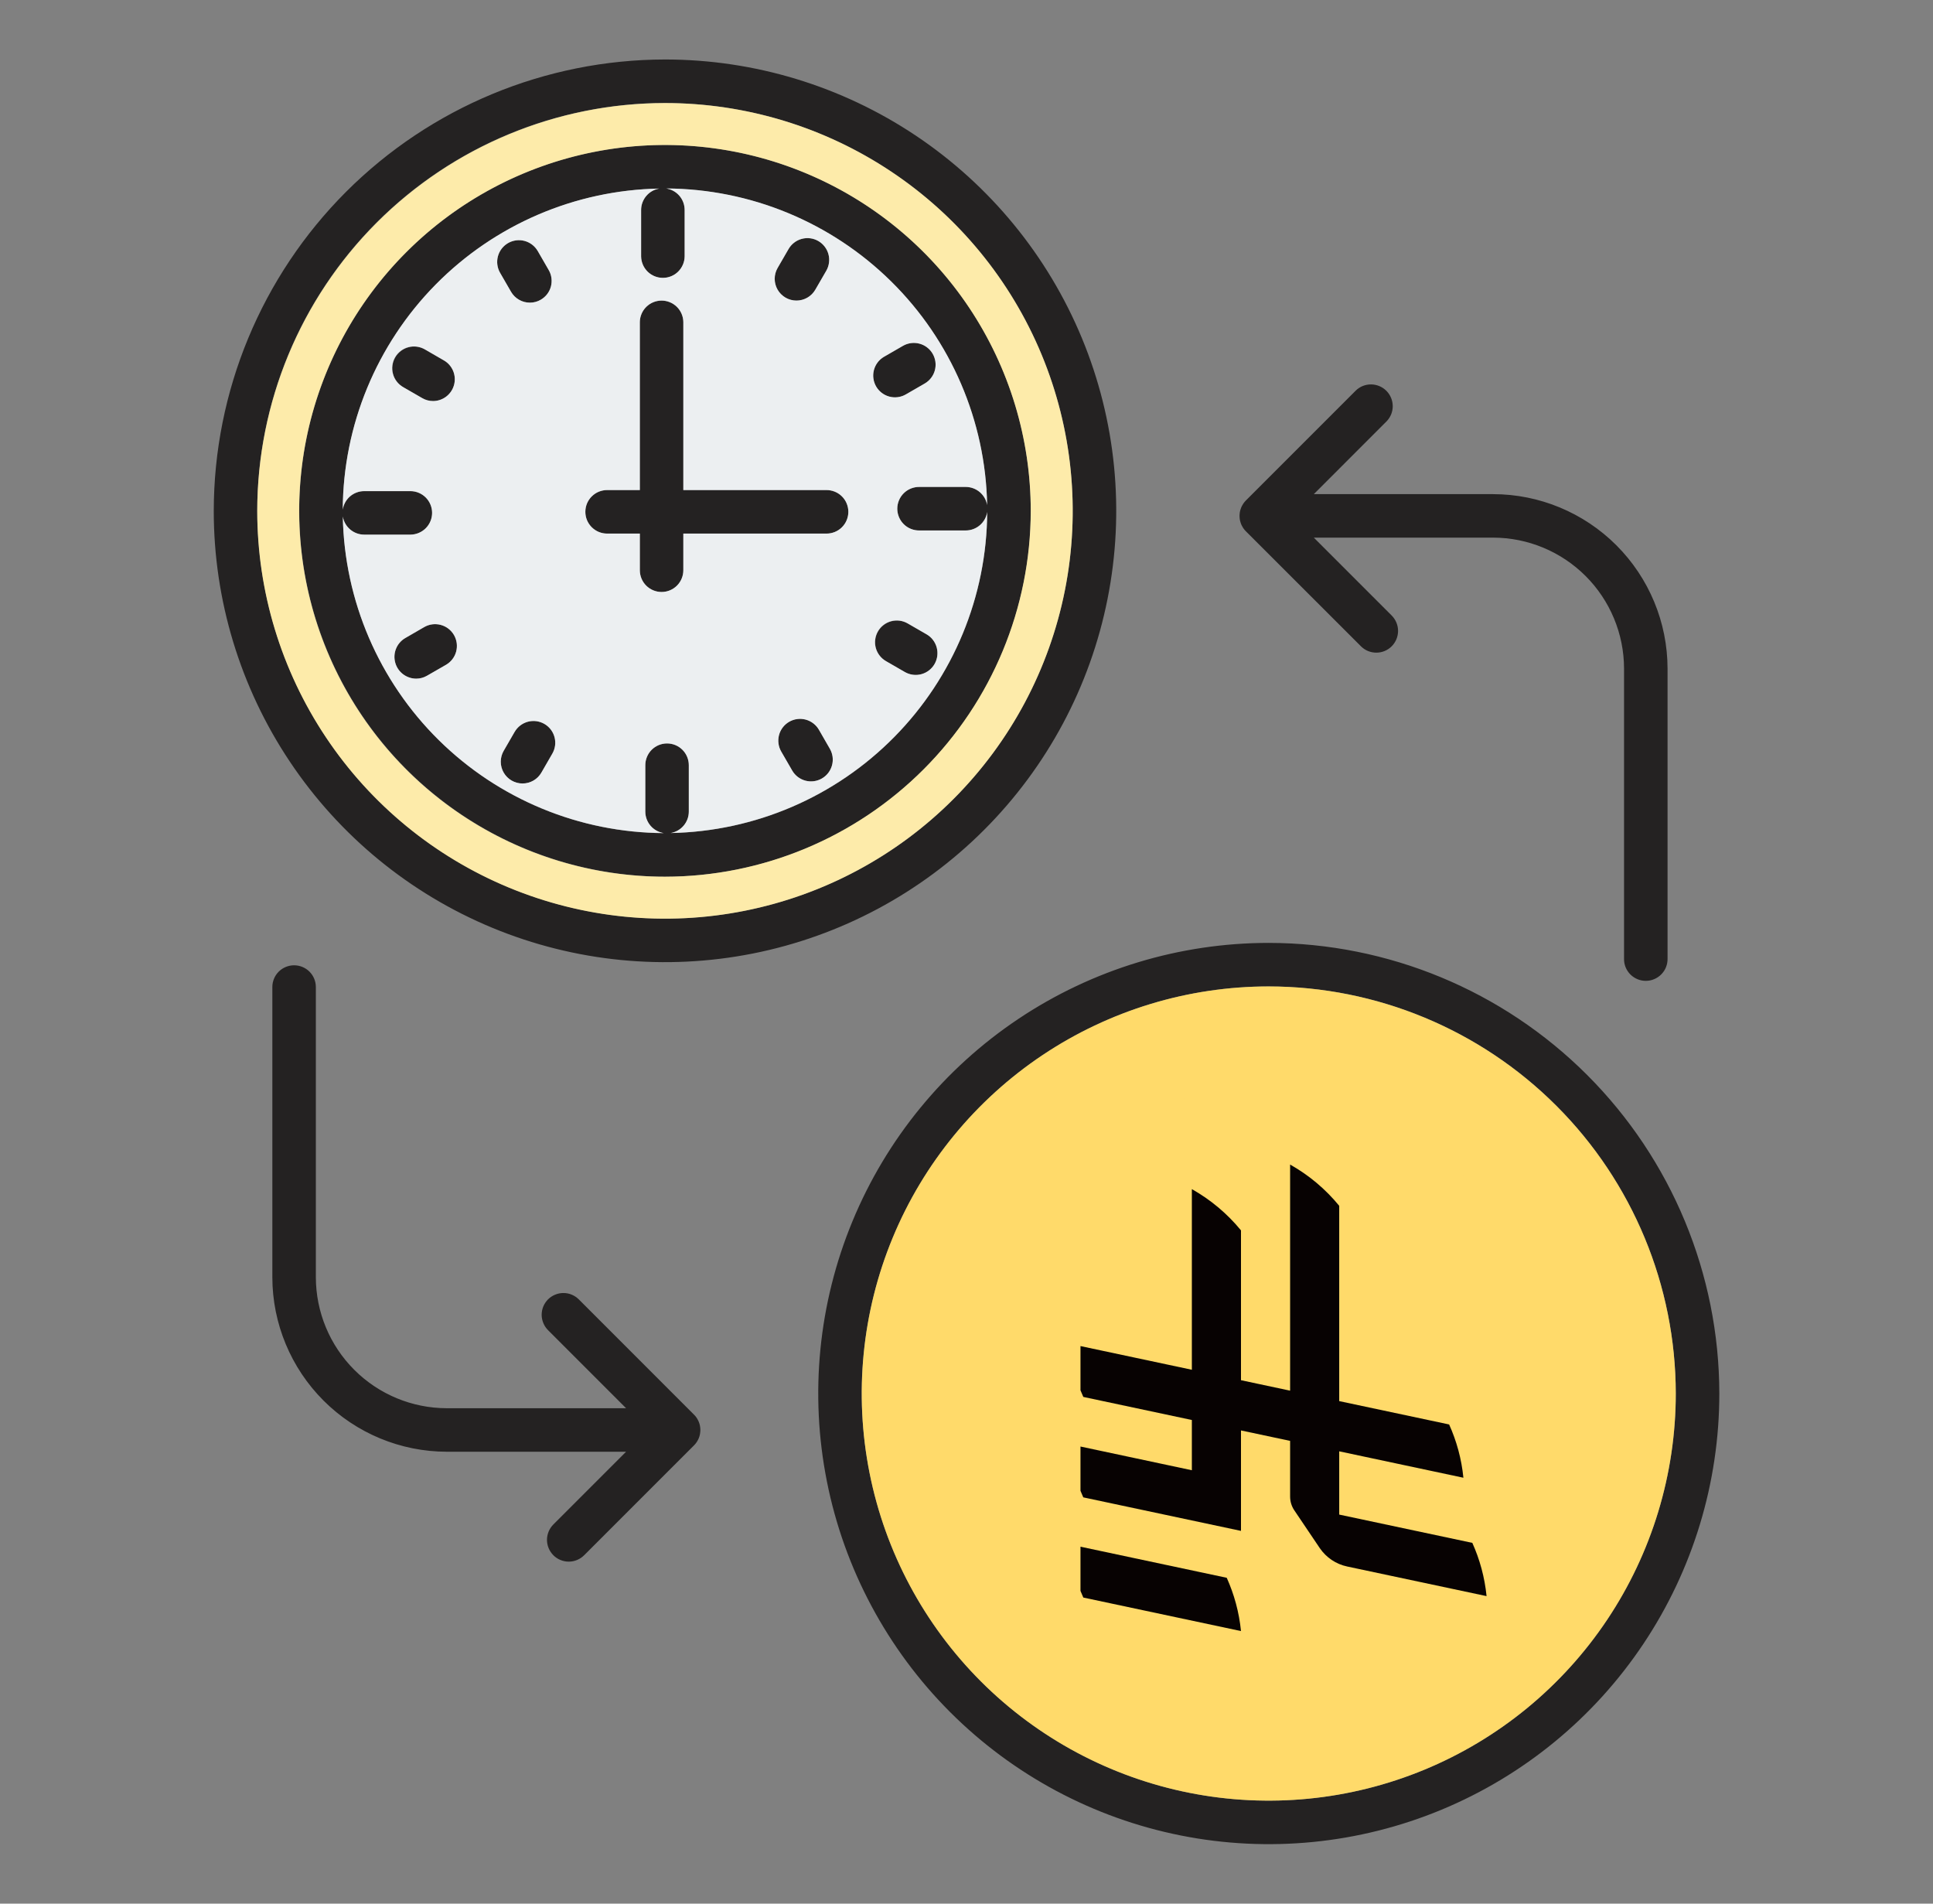
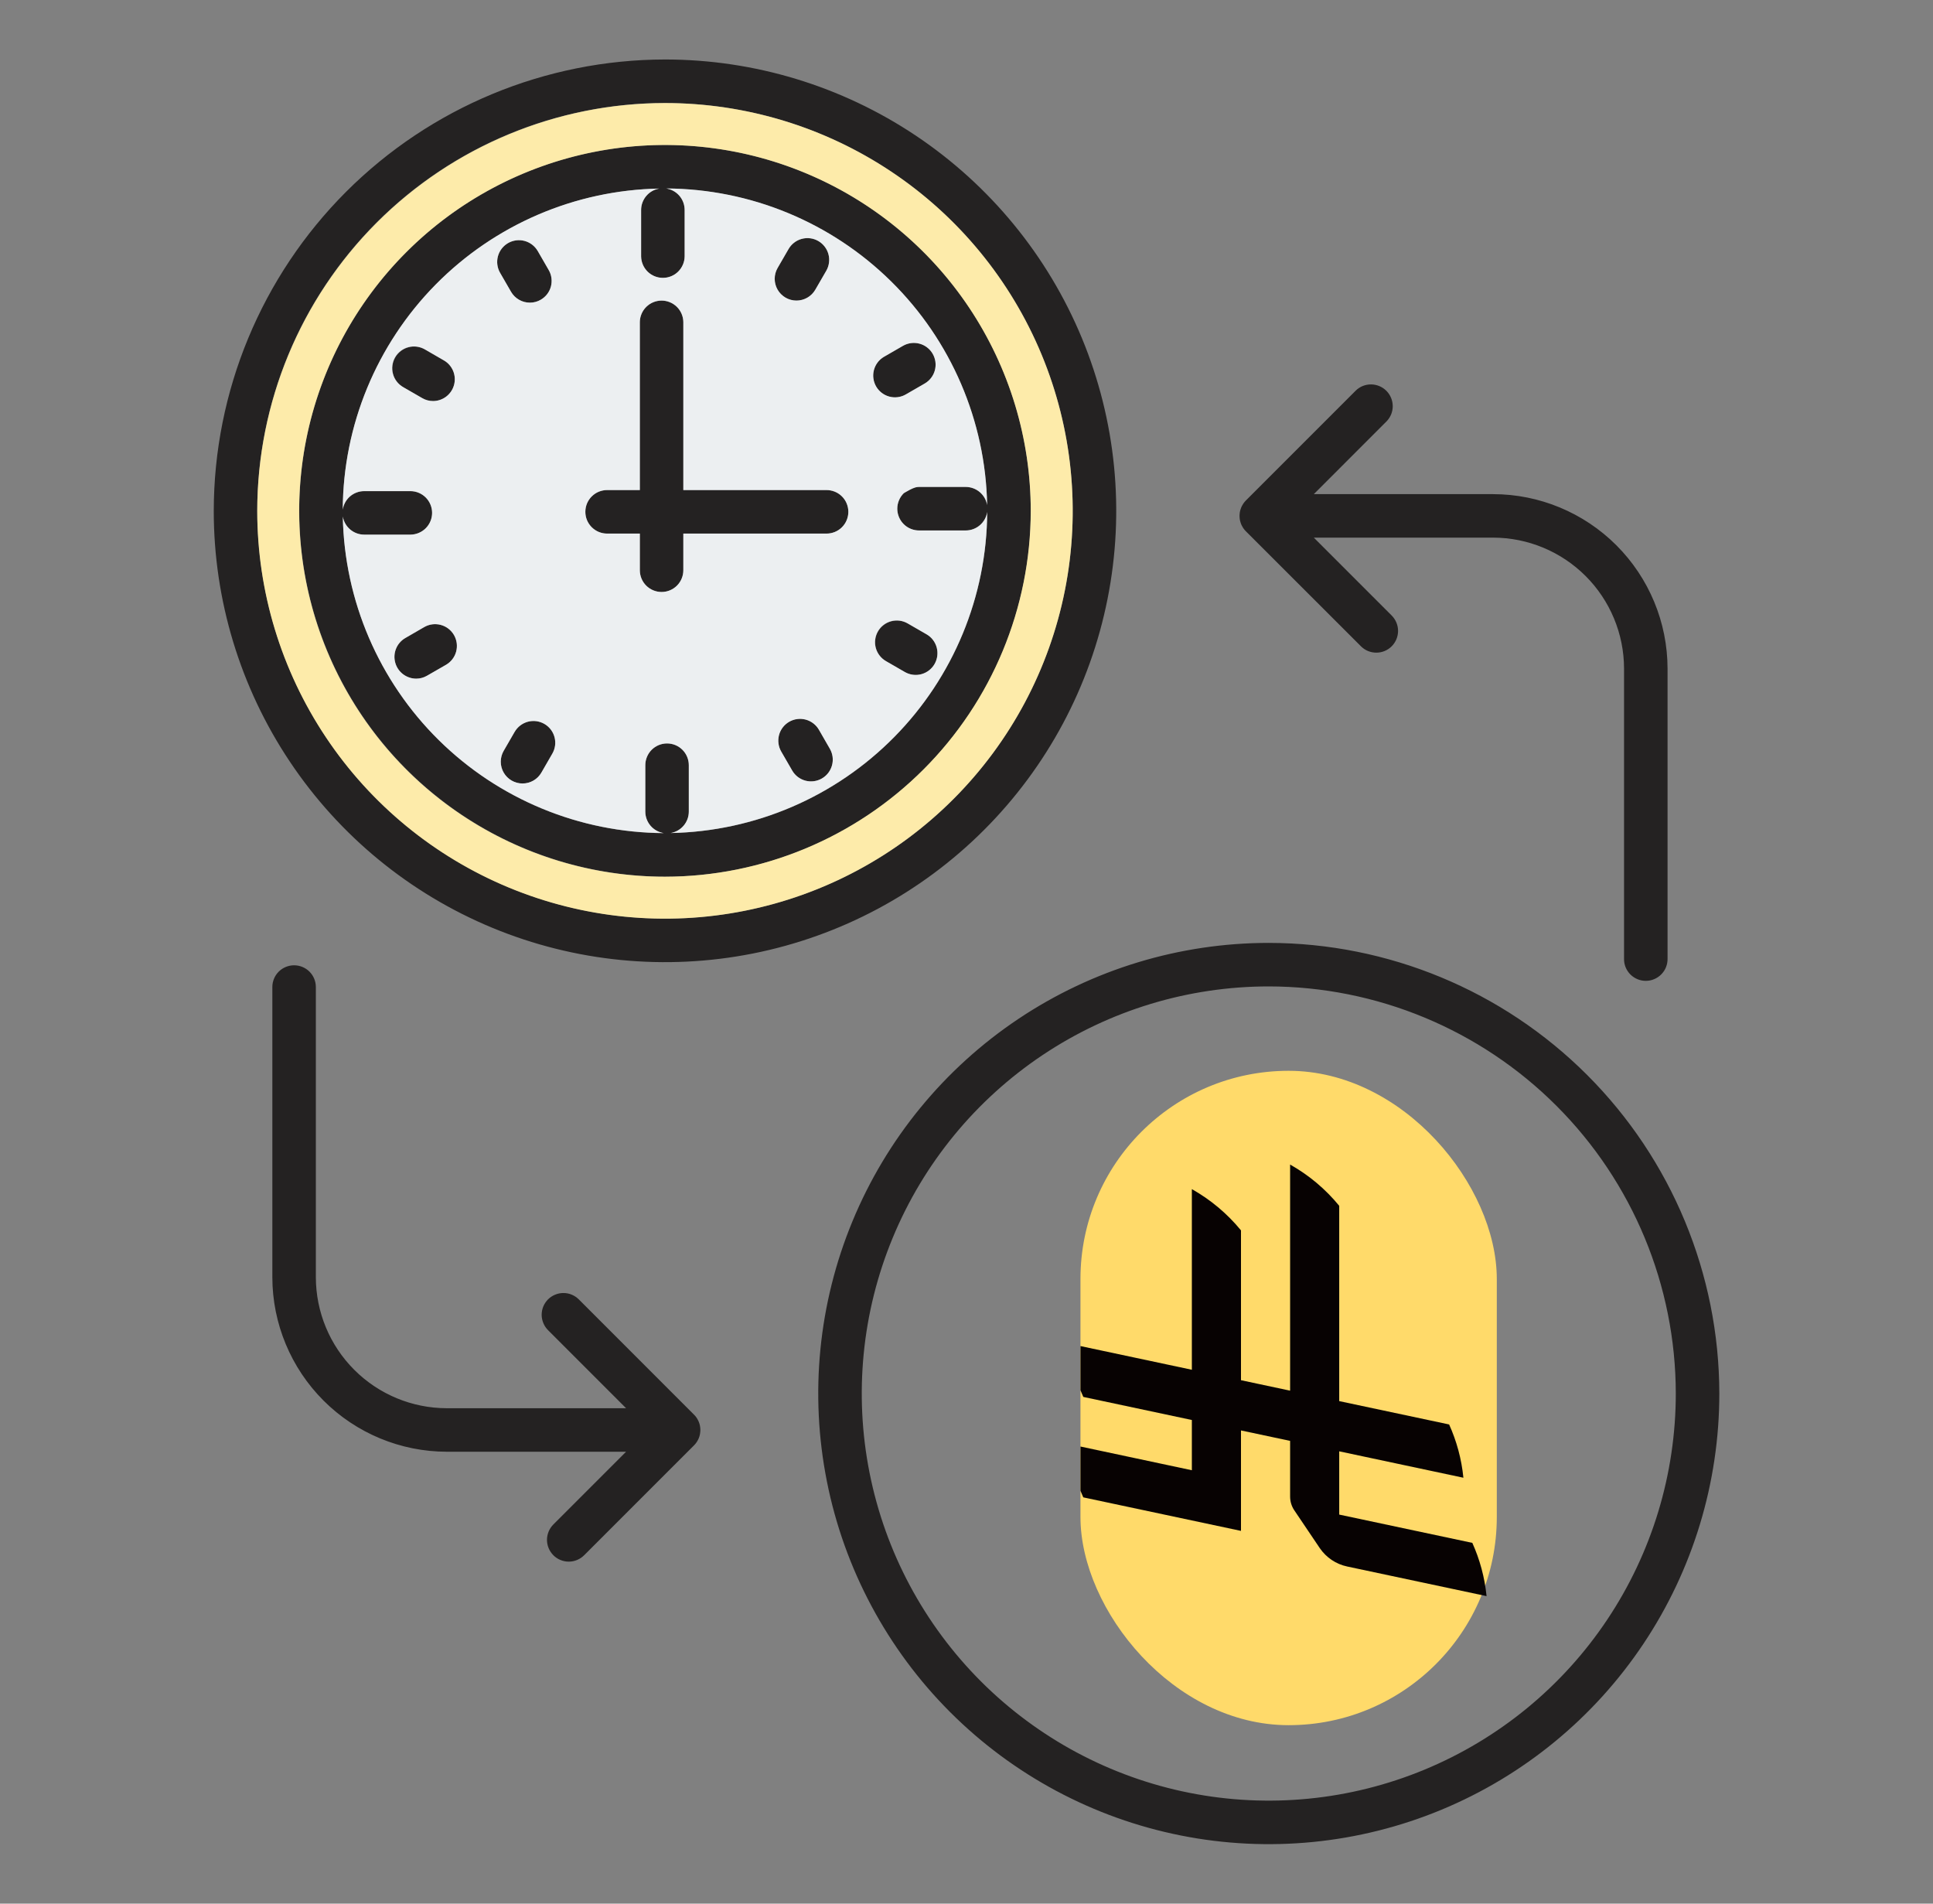
<svg xmlns="http://www.w3.org/2000/svg" width="65" height="64" viewBox="0 0 65 64" fill="none">
  <rect x="0" y="0" width="65" height="64" fill="#808080" stroke="none" />
  <path fill-rule="evenodd" clip-rule="evenodd" d="M43.169 46.126C42.547 46.053 41.934 45.917 41.34 45.721C40.156 45.238 39.485 44.419 39.499 43.474C39.514 42.495 40.257 41.565 41.348 41.16C43.517 40.356 45.623 41.357 46.47 43.594C46.504 43.684 46.556 43.766 46.621 43.836C46.687 43.906 46.766 43.962 46.854 44.002C46.941 44.041 47.036 44.063 47.132 44.066C47.228 44.069 47.324 44.053 47.413 44.019C47.503 43.985 47.586 43.934 47.656 43.868C47.726 43.802 47.782 43.723 47.821 43.635C47.861 43.548 47.883 43.453 47.886 43.357C47.889 43.261 47.873 43.166 47.839 43.076C47.054 41.006 45.402 39.707 43.489 39.463V37.687C43.486 37.494 43.408 37.31 43.271 37.175C43.134 37.04 42.949 36.964 42.757 36.964C42.564 36.964 42.38 37.04 42.243 37.175C42.106 37.31 42.027 37.494 42.025 37.687V39.483C41.62 39.543 41.223 39.645 40.839 39.788C39.16 40.411 38.06 41.849 38.036 43.453C38.013 45.015 39.045 46.371 40.8 47.082C40.809 47.085 40.816 47.088 40.824 47.09C41.514 47.325 42.227 47.486 42.952 47.572C44.141 47.751 45.081 47.892 45.933 48.916C46.489 49.583 46.639 50.349 46.355 51.072C45.998 51.983 45.045 52.623 43.806 52.785C41.705 53.059 39.347 52.3 38.815 49.989C38.767 49.805 38.649 49.648 38.486 49.549C38.323 49.451 38.129 49.42 37.944 49.462C37.758 49.505 37.597 49.618 37.494 49.778C37.39 49.937 37.353 50.131 37.39 50.317C37.947 52.74 39.933 53.944 42.025 54.23V56.014C42.024 56.111 42.042 56.207 42.078 56.297C42.114 56.387 42.168 56.468 42.236 56.537C42.304 56.606 42.385 56.661 42.475 56.698C42.564 56.736 42.66 56.755 42.757 56.755C42.854 56.755 42.95 56.736 43.039 56.698C43.129 56.661 43.21 56.606 43.278 56.537C43.346 56.468 43.4 56.387 43.436 56.297C43.472 56.207 43.49 56.111 43.489 56.014V54.284C43.66 54.273 43.828 54.257 43.996 54.237C45.772 54.005 47.164 53.022 47.718 51.606C48.198 50.381 47.958 49.06 47.058 47.979C45.85 46.527 44.486 46.323 43.169 46.126ZM56.351 46.85C56.351 49.557 55.548 52.203 54.044 54.454C52.541 56.705 50.403 58.459 47.902 59.495C45.401 60.531 42.649 60.802 39.994 60.274C37.339 59.746 34.901 58.442 32.986 56.528C31.072 54.614 29.769 52.175 29.241 49.52C28.713 46.865 28.984 44.113 30.02 41.612C31.055 39.111 32.81 36.974 35.06 35.47C37.311 33.966 39.957 33.163 42.664 33.163C46.293 33.167 49.772 34.611 52.338 37.177C54.904 39.742 56.347 43.221 56.351 46.85ZM57.815 46.85C57.815 49.846 56.926 52.776 55.261 55.267C53.597 57.758 51.231 59.7 48.462 60.847C45.694 61.993 42.648 62.294 39.709 61.709C36.77 61.124 34.071 59.681 31.952 57.563C29.833 55.444 28.39 52.744 27.806 49.806C27.221 46.867 27.521 43.821 28.668 41.052C29.814 38.284 31.756 35.918 34.248 34.253C36.739 32.589 39.668 31.7 42.665 31.7C46.681 31.705 50.532 33.302 53.372 36.142C56.212 38.983 57.81 42.833 57.815 46.85ZM20.425 17.94H21.516V19.172C21.516 19.268 21.535 19.363 21.571 19.452C21.608 19.541 21.662 19.621 21.73 19.689C21.798 19.757 21.878 19.811 21.967 19.848C22.056 19.885 22.151 19.904 22.247 19.904C22.343 19.904 22.439 19.885 22.527 19.848C22.616 19.811 22.697 19.757 22.765 19.689C22.832 19.621 22.886 19.541 22.923 19.452C22.96 19.363 22.979 19.268 22.979 19.172V17.94H27.786C27.883 17.942 27.979 17.924 28.069 17.887C28.159 17.851 28.241 17.797 28.31 17.729C28.379 17.661 28.433 17.58 28.471 17.491C28.508 17.401 28.527 17.305 28.527 17.209C28.527 17.112 28.508 17.016 28.471 16.926C28.433 16.837 28.379 16.756 28.31 16.688C28.241 16.62 28.159 16.566 28.069 16.53C27.979 16.494 27.883 16.476 27.786 16.477H22.979V10.829C22.977 10.637 22.898 10.453 22.761 10.318C22.624 10.183 22.44 10.107 22.247 10.107C22.055 10.107 21.87 10.183 21.733 10.318C21.596 10.453 21.518 10.637 21.515 10.829V16.477H20.425C20.328 16.476 20.232 16.494 20.142 16.53C20.052 16.566 19.97 16.62 19.901 16.688C19.832 16.756 19.778 16.837 19.74 16.926C19.703 17.016 19.684 17.112 19.684 17.209C19.684 17.305 19.703 17.401 19.74 17.491C19.778 17.58 19.832 17.661 19.901 17.729C19.97 17.797 20.052 17.851 20.142 17.887C20.232 17.924 20.328 17.942 20.425 17.94H20.425ZM17.185 9.811C17.249 9.922 17.342 10.015 17.453 10.079C17.564 10.143 17.691 10.177 17.819 10.177C17.947 10.177 18.073 10.143 18.184 10.078C18.267 10.03 18.34 9.966 18.399 9.89C18.457 9.814 18.5 9.727 18.525 9.634C18.55 9.542 18.556 9.445 18.544 9.349C18.531 9.254 18.5 9.162 18.452 9.079L18.084 8.442C18.036 8.359 17.972 8.286 17.896 8.227C17.819 8.169 17.732 8.126 17.64 8.101C17.547 8.076 17.45 8.07 17.355 8.082C17.259 8.095 17.168 8.126 17.084 8.174C17.001 8.222 16.928 8.286 16.87 8.362C16.811 8.438 16.768 8.525 16.744 8.618C16.719 8.711 16.712 8.808 16.725 8.903C16.737 8.998 16.769 9.09 16.817 9.173L17.185 9.811ZM13.559 13.017L14.197 13.385C14.307 13.45 14.433 13.484 14.562 13.484C14.723 13.484 14.879 13.431 15.007 13.333C15.135 13.235 15.227 13.098 15.269 12.942C15.31 12.786 15.3 12.621 15.238 12.472C15.177 12.323 15.068 12.199 14.928 12.118L14.291 11.75C14.208 11.702 14.116 11.671 14.021 11.658C13.926 11.646 13.829 11.652 13.736 11.677C13.643 11.702 13.556 11.745 13.48 11.803C13.404 11.861 13.34 11.934 13.292 12.018C13.244 12.101 13.213 12.193 13.2 12.288C13.187 12.383 13.194 12.48 13.219 12.573C13.243 12.666 13.286 12.753 13.345 12.829C13.403 12.905 13.476 12.969 13.559 13.017ZM14.267 21.083L13.629 21.451C13.49 21.532 13.381 21.657 13.32 21.805C13.258 21.954 13.247 22.119 13.289 22.275C13.331 22.43 13.423 22.568 13.551 22.666C13.679 22.764 13.835 22.817 13.996 22.817C14.124 22.817 14.25 22.783 14.361 22.718L14.998 22.351C15.082 22.303 15.155 22.239 15.213 22.163C15.272 22.087 15.315 22 15.34 21.907C15.365 21.814 15.371 21.717 15.359 21.622C15.346 21.527 15.315 21.435 15.267 21.351C15.219 21.268 15.155 21.195 15.079 21.137C15.002 21.078 14.915 21.035 14.822 21.01C14.73 20.985 14.633 20.979 14.537 20.991C14.442 21.004 14.35 21.035 14.267 21.083ZM18.306 24.339C18.223 24.291 18.131 24.26 18.035 24.247C17.94 24.235 17.843 24.241 17.75 24.266C17.657 24.291 17.57 24.334 17.494 24.392C17.418 24.451 17.354 24.524 17.306 24.607L16.938 25.244C16.841 25.412 16.814 25.612 16.865 25.799C16.915 25.987 17.038 26.147 17.206 26.244C17.374 26.341 17.574 26.367 17.762 26.317C17.949 26.267 18.109 26.144 18.206 25.976L18.574 25.338C18.671 25.17 18.697 24.971 18.647 24.783C18.597 24.596 18.474 24.436 18.306 24.339L18.306 24.339ZM27.539 24.537C27.491 24.452 27.427 24.378 27.351 24.319C27.275 24.259 27.188 24.215 27.094 24.19C27.001 24.164 26.903 24.158 26.807 24.17C26.711 24.182 26.619 24.214 26.535 24.262C26.451 24.31 26.378 24.375 26.319 24.452C26.26 24.529 26.217 24.616 26.193 24.71C26.168 24.803 26.162 24.901 26.176 24.997C26.189 25.093 26.221 25.185 26.27 25.268L26.639 25.906C26.736 26.074 26.896 26.196 27.083 26.247C27.27 26.297 27.47 26.27 27.638 26.173C27.806 26.076 27.929 25.917 27.979 25.729C28.029 25.542 28.003 25.342 27.906 25.174L27.539 24.537ZM29.526 21.229C29.478 21.312 29.447 21.404 29.434 21.5C29.422 21.595 29.428 21.692 29.453 21.785C29.478 21.878 29.521 21.965 29.58 22.041C29.638 22.117 29.711 22.181 29.794 22.229L30.432 22.598C30.6 22.692 30.799 22.717 30.985 22.666C31.171 22.615 31.33 22.493 31.426 22.326C31.522 22.158 31.549 21.96 31.499 21.773C31.45 21.587 31.329 21.427 31.163 21.329L30.526 20.962C30.443 20.914 30.351 20.883 30.256 20.87C30.16 20.858 30.064 20.864 29.971 20.889C29.878 20.913 29.791 20.956 29.715 21.015C29.638 21.073 29.574 21.146 29.526 21.229ZM30.091 13.362C30.219 13.362 30.345 13.329 30.455 13.265L31.093 12.896C31.177 12.848 31.25 12.785 31.309 12.708C31.368 12.632 31.411 12.545 31.436 12.452C31.461 12.359 31.468 12.262 31.455 12.166C31.443 12.071 31.411 11.979 31.363 11.895C31.315 11.812 31.251 11.739 31.174 11.68C31.098 11.622 31.011 11.579 30.917 11.554C30.824 11.53 30.727 11.523 30.632 11.536C30.536 11.549 30.444 11.581 30.361 11.629L29.724 11.998C29.584 12.078 29.475 12.203 29.414 12.351C29.352 12.5 29.342 12.665 29.384 12.821C29.425 12.976 29.517 13.114 29.645 13.211C29.773 13.309 29.93 13.362 30.091 13.362ZM26.417 10.008C26.249 9.911 26.127 9.751 26.076 9.564C26.026 9.376 26.053 9.177 26.149 9.008L26.518 8.372C26.566 8.289 26.63 8.216 26.706 8.157C26.782 8.099 26.869 8.056 26.962 8.031C27.055 8.006 27.152 8 27.247 8.012C27.342 8.025 27.434 8.056 27.517 8.104C27.601 8.152 27.674 8.216 27.732 8.293C27.791 8.369 27.833 8.456 27.858 8.549C27.883 8.641 27.89 8.738 27.877 8.833C27.864 8.929 27.833 9.021 27.785 9.104L27.417 9.74C27.32 9.908 27.16 10.031 26.972 10.081C26.785 10.132 26.585 10.105 26.417 10.008H26.417ZM11.527 17.134C11.54 14.301 12.661 11.587 14.649 9.57C16.638 7.553 19.336 6.394 22.168 6.341C21.998 6.37 21.843 6.458 21.732 6.59C21.621 6.722 21.559 6.889 21.559 7.061V8.621C21.562 8.814 21.64 8.997 21.777 9.133C21.914 9.268 22.099 9.344 22.291 9.344C22.484 9.344 22.669 9.268 22.805 9.133C22.942 8.997 23.021 8.814 23.023 8.621V7.061C23.023 6.886 22.961 6.717 22.847 6.584C22.733 6.452 22.575 6.364 22.402 6.338C25.235 6.352 27.949 7.473 29.966 9.462C31.983 11.45 33.142 14.149 33.195 16.98C33.166 16.81 33.078 16.656 32.946 16.545C32.814 16.433 32.647 16.372 32.474 16.372H30.914C30.817 16.371 30.721 16.389 30.631 16.425C30.541 16.461 30.46 16.515 30.391 16.583C30.322 16.651 30.267 16.732 30.23 16.822C30.192 16.911 30.173 17.007 30.173 17.104C30.173 17.201 30.192 17.297 30.23 17.386C30.267 17.475 30.322 17.556 30.391 17.625C30.46 17.693 30.541 17.746 30.631 17.782C30.721 17.819 30.817 17.837 30.914 17.835H32.474C32.649 17.835 32.818 17.773 32.95 17.659C33.083 17.545 33.17 17.387 33.197 17.215C33.183 20.047 32.062 22.761 30.073 24.778C28.085 26.795 25.386 27.954 22.554 28.007C22.724 27.978 22.879 27.89 22.99 27.758C23.102 27.626 23.163 27.459 23.163 27.287V25.727C23.163 25.533 23.086 25.347 22.949 25.209C22.811 25.072 22.625 24.995 22.431 24.995C22.237 24.995 22.051 25.072 21.914 25.209C21.777 25.347 21.7 25.533 21.7 25.727V27.287C21.7 27.462 21.763 27.631 21.877 27.764C21.991 27.896 22.149 27.983 22.322 28.01C19.489 27.996 16.775 26.875 14.758 24.886C12.741 22.897 11.582 20.199 11.528 17.367C11.557 17.537 11.645 17.692 11.777 17.803C11.909 17.915 12.076 17.976 12.249 17.976H13.808C14.001 17.973 14.184 17.895 14.32 17.758C14.455 17.621 14.531 17.436 14.531 17.244C14.531 17.052 14.455 16.867 14.32 16.73C14.184 16.593 14.001 16.515 13.808 16.512H12.248C12.074 16.512 11.905 16.575 11.772 16.689C11.64 16.803 11.553 16.96 11.527 17.133V17.134ZM10.062 17.174C10.062 14.741 10.783 12.363 12.135 10.34C13.486 8.317 15.407 6.741 17.655 5.81C19.902 4.879 22.375 4.635 24.761 5.11C27.147 5.585 29.339 6.756 31.059 8.476C32.779 10.196 33.951 12.388 34.425 14.774C34.9 17.16 34.656 19.633 33.725 21.881C32.794 24.128 31.218 26.049 29.195 27.401C27.172 28.752 24.794 29.474 22.362 29.474C19.101 29.47 15.974 28.173 13.668 25.867C11.362 23.561 10.065 20.435 10.062 17.174ZM8.651 17.174C8.651 14.462 9.455 11.811 10.961 9.557C12.468 7.302 14.609 5.545 17.114 4.507C19.62 3.469 22.376 3.198 25.036 3.727C27.695 4.256 30.138 5.562 32.056 7.479C33.973 9.396 35.279 11.839 35.808 14.499C36.337 17.158 36.066 19.915 35.028 22.42C33.99 24.925 32.233 27.067 29.979 28.573C27.724 30.08 25.073 30.884 22.362 30.884C18.727 30.88 15.242 29.434 12.671 26.864C10.101 24.293 8.655 20.808 8.651 17.173L8.651 17.174ZM7.188 17.174C7.187 20.175 8.077 23.108 9.745 25.604C11.412 28.099 13.782 30.044 16.554 31.192C19.327 32.341 22.378 32.641 25.321 32.056C28.265 31.471 30.968 30.026 33.09 27.903C35.213 25.781 36.658 23.078 37.243 20.134C37.829 17.191 37.529 14.14 36.38 11.367C35.232 8.595 33.287 6.225 30.792 4.557C28.297 2.89 25.363 2 22.362 2C18.339 2.005 14.482 3.605 11.637 6.449C8.793 9.294 7.192 13.15 7.188 17.173V17.174ZM41.805 16.937C41.802 16.941 41.8 16.946 41.797 16.95C41.788 16.965 41.776 16.983 41.768 17C41.766 17.002 41.765 17.005 41.763 17.007C41.755 17.026 41.745 17.044 41.736 17.064C41.736 17.066 41.735 17.067 41.735 17.069C41.726 17.09 41.719 17.11 41.713 17.132C41.712 17.133 41.712 17.135 41.711 17.137C41.704 17.159 41.7 17.179 41.695 17.201C41.694 17.206 41.694 17.211 41.692 17.217C41.69 17.235 41.686 17.254 41.685 17.272C41.682 17.296 41.681 17.321 41.681 17.345C41.681 17.369 41.682 17.394 41.685 17.418C41.686 17.436 41.69 17.453 41.692 17.471C41.694 17.477 41.694 17.483 41.695 17.489C41.7 17.51 41.704 17.53 41.711 17.55C41.712 17.553 41.712 17.556 41.713 17.558C41.719 17.579 41.726 17.599 41.734 17.618C41.735 17.62 41.736 17.623 41.736 17.625C41.745 17.644 41.753 17.662 41.763 17.68C41.764 17.684 41.766 17.687 41.768 17.69C41.776 17.707 41.786 17.723 41.797 17.739C41.8 17.742 41.802 17.747 41.804 17.752C41.816 17.767 41.826 17.783 41.839 17.798C41.841 17.802 41.843 17.805 41.847 17.81C41.862 17.829 41.879 17.846 41.896 17.863L45.764 21.728C45.831 21.796 45.912 21.85 46.001 21.887C46.09 21.923 46.185 21.942 46.281 21.942C46.377 21.942 46.472 21.923 46.56 21.887C46.649 21.85 46.73 21.796 46.798 21.728C46.866 21.66 46.919 21.579 46.956 21.491C46.993 21.402 47.012 21.307 47.012 21.211C47.012 21.115 46.993 21.02 46.956 20.931C46.919 20.842 46.865 20.762 46.798 20.694L44.179 18.075H50.207C51.374 18.076 52.493 18.541 53.319 19.366C54.144 20.191 54.609 21.31 54.611 22.477V32.235C54.609 32.332 54.627 32.428 54.663 32.518C54.7 32.608 54.753 32.689 54.821 32.758C54.889 32.827 54.971 32.882 55.06 32.919C55.149 32.957 55.245 32.976 55.342 32.976C55.439 32.976 55.535 32.957 55.624 32.919C55.714 32.882 55.795 32.827 55.863 32.758C55.931 32.689 55.985 32.608 56.021 32.518C56.057 32.428 56.075 32.332 56.074 32.235V22.478C56.072 20.923 55.453 19.432 54.353 18.332C53.253 17.233 51.762 16.614 50.207 16.613H44.179L46.624 14.167C46.759 14.03 46.834 13.844 46.833 13.652C46.831 13.459 46.754 13.274 46.618 13.138C46.482 13.002 46.297 12.925 46.105 12.924C45.912 12.922 45.726 12.997 45.589 13.132L41.896 16.825C41.879 16.842 41.862 16.86 41.847 16.879C41.844 16.883 41.841 16.887 41.839 16.891C41.826 16.906 41.815 16.92 41.805 16.936V16.937ZM23.434 48.473C23.433 48.476 23.43 48.478 23.429 48.48C23.402 48.522 23.371 48.56 23.336 48.594L19.642 52.288C19.574 52.355 19.494 52.409 19.405 52.446C19.316 52.483 19.221 52.502 19.125 52.502C19.029 52.502 18.934 52.483 18.845 52.446C18.756 52.409 18.675 52.355 18.608 52.287C18.54 52.219 18.486 52.138 18.449 52.049C18.412 51.961 18.393 51.865 18.393 51.769C18.393 51.673 18.413 51.578 18.449 51.489C18.486 51.401 18.54 51.32 18.608 51.252L21.053 48.807H15.025C13.47 48.805 11.979 48.187 10.879 47.087C9.779 45.987 9.16 44.496 9.158 42.941V33.184C9.158 32.99 9.235 32.804 9.372 32.667C9.51 32.53 9.696 32.453 9.89 32.453C10.084 32.453 10.27 32.53 10.407 32.667C10.544 32.804 10.621 32.99 10.621 33.184V42.941C10.623 44.109 11.087 45.228 11.913 46.053C12.738 46.879 13.858 47.343 15.025 47.344H21.053L18.435 44.726C18.366 44.658 18.311 44.577 18.273 44.488C18.235 44.399 18.215 44.303 18.214 44.207C18.214 44.11 18.232 44.014 18.269 43.924C18.306 43.835 18.36 43.754 18.428 43.685C18.497 43.617 18.578 43.562 18.668 43.526C18.757 43.489 18.853 43.47 18.95 43.471C19.047 43.471 19.143 43.491 19.232 43.529C19.321 43.567 19.401 43.622 19.469 43.691L23.336 47.559C23.371 47.593 23.402 47.63 23.429 47.671C23.43 47.674 23.432 47.677 23.434 47.679C23.458 47.717 23.479 47.757 23.496 47.798C23.497 47.801 23.498 47.805 23.5 47.808C23.516 47.849 23.529 47.891 23.537 47.934C23.537 47.937 23.538 47.939 23.538 47.942C23.546 47.986 23.551 48.031 23.551 48.076V48.077C23.55 48.122 23.546 48.167 23.538 48.211C23.538 48.214 23.537 48.216 23.537 48.218C23.529 48.262 23.516 48.304 23.5 48.345C23.499 48.348 23.497 48.352 23.496 48.355C23.479 48.396 23.458 48.436 23.434 48.473Z" fill="#242222" />
-   <path fill-rule="evenodd" clip-rule="evenodd" d="M11.527 17.366C11.581 20.197 12.74 22.896 14.757 24.884C16.774 26.873 19.489 27.994 22.321 28.008C22.148 27.982 21.99 27.895 21.876 27.762C21.762 27.629 21.699 27.46 21.699 27.285V25.725C21.699 25.629 21.718 25.534 21.755 25.445C21.791 25.357 21.845 25.276 21.913 25.208C21.981 25.14 22.062 25.086 22.151 25.049C22.239 25.013 22.334 24.994 22.43 24.994C22.527 24.994 22.622 25.013 22.71 25.049C22.799 25.086 22.88 25.14 22.948 25.208C23.016 25.276 23.07 25.357 23.106 25.445C23.143 25.534 23.162 25.629 23.162 25.725V27.285C23.162 27.458 23.101 27.625 22.989 27.757C22.878 27.889 22.724 27.977 22.553 28.006C25.385 27.952 28.084 26.793 30.072 24.776C32.061 22.76 33.182 20.045 33.196 17.213C33.17 17.386 33.082 17.544 32.95 17.657C32.817 17.771 32.648 17.834 32.473 17.834H30.914C30.817 17.835 30.721 17.817 30.631 17.781C30.541 17.745 30.459 17.691 30.39 17.623C30.321 17.555 30.266 17.474 30.229 17.384C30.192 17.295 30.172 17.199 30.172 17.102C30.172 17.005 30.192 16.909 30.229 16.82C30.266 16.73 30.321 16.649 30.39 16.581C30.459 16.513 30.541 16.46 30.631 16.423C30.721 16.387 30.817 16.369 30.914 16.37H32.474C32.646 16.37 32.813 16.432 32.945 16.543C33.077 16.654 33.165 16.809 33.194 16.979C33.141 14.147 31.982 11.448 29.965 9.46C27.948 7.471 25.234 6.35 22.401 6.336C22.574 6.362 22.732 6.45 22.846 6.582C22.96 6.715 23.022 6.884 23.022 7.059V8.619C23.02 8.812 22.941 8.995 22.804 9.131C22.668 9.266 22.483 9.341 22.29 9.341C22.098 9.341 21.913 9.266 21.776 9.131C21.639 8.995 21.561 8.812 21.558 8.619V7.059C21.558 6.887 21.62 6.72 21.731 6.588C21.842 6.456 21.997 6.368 22.167 6.339C19.335 6.392 16.637 7.551 14.648 9.568C12.66 11.585 11.539 14.299 11.525 17.131C11.552 16.959 11.639 16.801 11.771 16.687C11.904 16.573 12.073 16.511 12.247 16.511H13.807C14 16.513 14.183 16.591 14.319 16.728C14.454 16.865 14.53 17.05 14.53 17.242C14.53 17.435 14.454 17.619 14.319 17.756C14.183 17.893 14 17.971 13.807 17.974H12.248C12.075 17.974 11.908 17.913 11.776 17.802C11.644 17.69 11.556 17.536 11.527 17.366ZM21.515 17.939H20.424C20.327 17.94 20.231 17.922 20.141 17.886C20.051 17.85 19.97 17.796 19.901 17.728C19.832 17.66 19.777 17.579 19.739 17.489C19.702 17.4 19.683 17.304 19.683 17.207C19.683 17.11 19.702 17.014 19.739 16.925C19.777 16.835 19.832 16.754 19.901 16.686C19.97 16.618 20.051 16.564 20.141 16.528C20.231 16.492 20.327 16.474 20.424 16.475H21.515V10.828C21.517 10.635 21.595 10.452 21.732 10.316C21.869 10.181 22.054 10.105 22.246 10.105C22.439 10.105 22.623 10.181 22.761 10.316C22.897 10.452 22.976 10.635 22.978 10.828V16.475H27.785C27.882 16.474 27.978 16.492 28.068 16.528C28.158 16.564 28.24 16.618 28.309 16.686C28.378 16.754 28.433 16.835 28.47 16.925C28.507 17.014 28.527 17.11 28.527 17.207C28.527 17.304 28.507 17.4 28.47 17.489C28.433 17.579 28.378 17.66 28.309 17.728C28.24 17.796 28.158 17.85 28.068 17.886C27.978 17.922 27.882 17.94 27.785 17.939H22.978V19.17C22.978 19.364 22.901 19.551 22.764 19.688C22.627 19.825 22.441 19.902 22.247 19.902C22.053 19.902 21.867 19.825 21.729 19.688C21.592 19.551 21.515 19.364 21.515 19.17V17.939H21.515ZM17.819 10.175C17.69 10.175 17.564 10.142 17.453 10.077C17.341 10.013 17.249 9.921 17.184 9.809L16.816 9.172C16.719 9.004 16.693 8.804 16.743 8.617C16.793 8.429 16.916 8.27 17.084 8.172C17.252 8.075 17.452 8.049 17.639 8.099C17.826 8.15 17.986 8.272 18.083 8.44L18.451 9.078C18.5 9.161 18.531 9.253 18.543 9.348C18.556 9.443 18.549 9.54 18.525 9.633C18.5 9.726 18.457 9.813 18.398 9.889C18.34 9.965 18.266 10.029 18.183 10.077C18.073 10.142 17.947 10.175 17.819 10.175ZM14.197 13.384L13.559 13.016C13.475 12.968 13.401 12.904 13.341 12.828C13.282 12.752 13.238 12.665 13.213 12.571C13.187 12.478 13.18 12.38 13.193 12.285C13.205 12.189 13.236 12.096 13.285 12.012C13.333 11.929 13.398 11.855 13.475 11.797C13.551 11.738 13.639 11.695 13.733 11.671C13.826 11.646 13.924 11.64 14.019 11.654C14.115 11.667 14.207 11.699 14.291 11.748L14.928 12.117C15.068 12.197 15.176 12.322 15.238 12.471C15.299 12.62 15.31 12.785 15.268 12.94C15.226 13.096 15.134 13.233 15.007 13.331C14.879 13.429 14.722 13.483 14.561 13.483C14.433 13.483 14.307 13.449 14.197 13.384ZM14.266 21.081C14.434 20.984 14.634 20.958 14.822 21.009C15.009 21.059 15.169 21.182 15.266 21.35C15.363 21.518 15.389 21.718 15.339 21.905C15.289 22.093 15.166 22.253 14.998 22.35L14.36 22.717C14.25 22.782 14.124 22.816 13.996 22.816C13.835 22.816 13.678 22.762 13.55 22.664C13.422 22.566 13.33 22.429 13.289 22.273C13.247 22.118 13.257 21.953 13.319 21.804C13.38 21.655 13.489 21.53 13.629 21.45L14.266 21.081ZM17.305 24.606C17.402 24.438 17.562 24.315 17.749 24.264C17.937 24.214 18.136 24.24 18.305 24.337C18.473 24.434 18.596 24.593 18.646 24.781C18.697 24.968 18.67 25.168 18.573 25.336L18.205 25.974C18.141 26.085 18.049 26.178 17.937 26.242C17.826 26.306 17.699 26.34 17.571 26.34C17.442 26.34 17.316 26.306 17.205 26.242C17.093 26.178 17.001 26.085 16.937 25.974C16.872 25.863 16.839 25.736 16.839 25.608C16.839 25.48 16.873 25.353 16.937 25.242L17.305 24.605V24.606ZM26.538 24.267C26.706 24.17 26.906 24.144 27.093 24.194C27.281 24.245 27.441 24.367 27.538 24.535L27.905 25.173C27.953 25.256 27.984 25.348 27.997 25.443C28.009 25.538 28.003 25.635 27.978 25.728C27.953 25.82 27.91 25.907 27.852 25.984C27.793 26.06 27.721 26.124 27.637 26.172C27.554 26.22 27.462 26.251 27.367 26.264C27.272 26.276 27.175 26.27 27.082 26.245C26.989 26.22 26.902 26.177 26.826 26.119C26.75 26.06 26.686 25.988 26.638 25.904L26.27 25.267C26.173 25.099 26.147 24.899 26.197 24.711C26.247 24.524 26.37 24.364 26.538 24.267L26.538 24.267ZM29.794 22.228C29.71 22.18 29.636 22.116 29.577 22.04C29.518 21.964 29.474 21.877 29.448 21.783C29.423 21.69 29.416 21.593 29.429 21.497C29.441 21.401 29.473 21.309 29.521 21.225C29.569 21.141 29.634 21.068 29.71 21.009C29.787 20.951 29.875 20.908 29.968 20.883C30.062 20.859 30.159 20.853 30.255 20.866C30.351 20.88 30.443 20.912 30.526 20.961L31.162 21.328C31.329 21.425 31.45 21.585 31.499 21.772C31.549 21.958 31.522 22.157 31.426 22.324C31.33 22.491 31.171 22.614 30.985 22.665C30.799 22.716 30.6 22.691 30.432 22.596L29.794 22.228H29.794ZM30.455 13.263C30.287 13.358 30.089 13.382 29.903 13.332C29.717 13.281 29.558 13.159 29.462 12.992C29.366 12.825 29.339 12.627 29.388 12.44C29.437 12.254 29.557 12.094 29.723 11.996L30.361 11.628C30.444 11.579 30.536 11.548 30.632 11.535C30.727 11.522 30.824 11.528 30.917 11.553C31.01 11.577 31.098 11.62 31.174 11.679C31.251 11.737 31.315 11.81 31.363 11.894C31.411 11.977 31.442 12.069 31.455 12.165C31.467 12.26 31.461 12.357 31.436 12.45C31.411 12.543 31.367 12.631 31.308 12.707C31.25 12.783 31.176 12.847 31.093 12.895L30.455 13.263H30.455ZM26.782 10.105C26.653 10.105 26.527 10.071 26.416 10.007C26.305 9.942 26.212 9.85 26.148 9.739C26.084 9.627 26.05 9.501 26.05 9.373C26.05 9.244 26.084 9.118 26.149 9.007L26.517 8.37C26.565 8.287 26.629 8.214 26.706 8.156C26.782 8.097 26.869 8.054 26.962 8.03C27.054 8.005 27.151 7.998 27.246 8.011C27.342 8.023 27.434 8.055 27.517 8.103C27.6 8.151 27.673 8.215 27.731 8.291C27.79 8.367 27.833 8.454 27.858 8.547C27.883 8.64 27.889 8.737 27.876 8.832C27.864 8.927 27.833 9.019 27.785 9.102L27.416 9.739C27.352 9.85 27.259 9.943 27.148 10.007C27.037 10.071 26.91 10.105 26.782 10.105Z" fill="#ECEFF1" />
+   <path fill-rule="evenodd" clip-rule="evenodd" d="M11.527 17.366C11.581 20.197 12.74 22.896 14.757 24.884C16.774 26.873 19.489 27.994 22.321 28.008C22.148 27.982 21.99 27.895 21.876 27.762C21.762 27.629 21.699 27.46 21.699 27.285V25.725C21.699 25.629 21.718 25.534 21.755 25.445C21.791 25.357 21.845 25.276 21.913 25.208C21.981 25.14 22.062 25.086 22.151 25.049C22.239 25.013 22.334 24.994 22.43 24.994C22.527 24.994 22.622 25.013 22.71 25.049C22.799 25.086 22.88 25.14 22.948 25.208C23.016 25.276 23.07 25.357 23.106 25.445C23.143 25.534 23.162 25.629 23.162 25.725V27.285C23.162 27.458 23.101 27.625 22.989 27.757C22.878 27.889 22.724 27.977 22.553 28.006C25.385 27.952 28.084 26.793 30.072 24.776C32.061 22.76 33.182 20.045 33.196 17.213C33.17 17.386 33.082 17.544 32.95 17.657C32.817 17.771 32.648 17.834 32.473 17.834H30.914C30.817 17.835 30.721 17.817 30.631 17.781C30.541 17.745 30.459 17.691 30.39 17.623C30.321 17.555 30.266 17.474 30.229 17.384C30.192 17.295 30.172 17.199 30.172 17.102C30.172 17.005 30.192 16.909 30.229 16.82C30.266 16.73 30.321 16.649 30.39 16.581C30.721 16.387 30.817 16.369 30.914 16.37H32.474C32.646 16.37 32.813 16.432 32.945 16.543C33.077 16.654 33.165 16.809 33.194 16.979C33.141 14.147 31.982 11.448 29.965 9.46C27.948 7.471 25.234 6.35 22.401 6.336C22.574 6.362 22.732 6.45 22.846 6.582C22.96 6.715 23.022 6.884 23.022 7.059V8.619C23.02 8.812 22.941 8.995 22.804 9.131C22.668 9.266 22.483 9.341 22.29 9.341C22.098 9.341 21.913 9.266 21.776 9.131C21.639 8.995 21.561 8.812 21.558 8.619V7.059C21.558 6.887 21.62 6.72 21.731 6.588C21.842 6.456 21.997 6.368 22.167 6.339C19.335 6.392 16.637 7.551 14.648 9.568C12.66 11.585 11.539 14.299 11.525 17.131C11.552 16.959 11.639 16.801 11.771 16.687C11.904 16.573 12.073 16.511 12.247 16.511H13.807C14 16.513 14.183 16.591 14.319 16.728C14.454 16.865 14.53 17.05 14.53 17.242C14.53 17.435 14.454 17.619 14.319 17.756C14.183 17.893 14 17.971 13.807 17.974H12.248C12.075 17.974 11.908 17.913 11.776 17.802C11.644 17.69 11.556 17.536 11.527 17.366ZM21.515 17.939H20.424C20.327 17.94 20.231 17.922 20.141 17.886C20.051 17.85 19.97 17.796 19.901 17.728C19.832 17.66 19.777 17.579 19.739 17.489C19.702 17.4 19.683 17.304 19.683 17.207C19.683 17.11 19.702 17.014 19.739 16.925C19.777 16.835 19.832 16.754 19.901 16.686C19.97 16.618 20.051 16.564 20.141 16.528C20.231 16.492 20.327 16.474 20.424 16.475H21.515V10.828C21.517 10.635 21.595 10.452 21.732 10.316C21.869 10.181 22.054 10.105 22.246 10.105C22.439 10.105 22.623 10.181 22.761 10.316C22.897 10.452 22.976 10.635 22.978 10.828V16.475H27.785C27.882 16.474 27.978 16.492 28.068 16.528C28.158 16.564 28.24 16.618 28.309 16.686C28.378 16.754 28.433 16.835 28.47 16.925C28.507 17.014 28.527 17.11 28.527 17.207C28.527 17.304 28.507 17.4 28.47 17.489C28.433 17.579 28.378 17.66 28.309 17.728C28.24 17.796 28.158 17.85 28.068 17.886C27.978 17.922 27.882 17.94 27.785 17.939H22.978V19.17C22.978 19.364 22.901 19.551 22.764 19.688C22.627 19.825 22.441 19.902 22.247 19.902C22.053 19.902 21.867 19.825 21.729 19.688C21.592 19.551 21.515 19.364 21.515 19.17V17.939H21.515ZM17.819 10.175C17.69 10.175 17.564 10.142 17.453 10.077C17.341 10.013 17.249 9.921 17.184 9.809L16.816 9.172C16.719 9.004 16.693 8.804 16.743 8.617C16.793 8.429 16.916 8.27 17.084 8.172C17.252 8.075 17.452 8.049 17.639 8.099C17.826 8.15 17.986 8.272 18.083 8.44L18.451 9.078C18.5 9.161 18.531 9.253 18.543 9.348C18.556 9.443 18.549 9.54 18.525 9.633C18.5 9.726 18.457 9.813 18.398 9.889C18.34 9.965 18.266 10.029 18.183 10.077C18.073 10.142 17.947 10.175 17.819 10.175ZM14.197 13.384L13.559 13.016C13.475 12.968 13.401 12.904 13.341 12.828C13.282 12.752 13.238 12.665 13.213 12.571C13.187 12.478 13.18 12.38 13.193 12.285C13.205 12.189 13.236 12.096 13.285 12.012C13.333 11.929 13.398 11.855 13.475 11.797C13.551 11.738 13.639 11.695 13.733 11.671C13.826 11.646 13.924 11.64 14.019 11.654C14.115 11.667 14.207 11.699 14.291 11.748L14.928 12.117C15.068 12.197 15.176 12.322 15.238 12.471C15.299 12.62 15.31 12.785 15.268 12.94C15.226 13.096 15.134 13.233 15.007 13.331C14.879 13.429 14.722 13.483 14.561 13.483C14.433 13.483 14.307 13.449 14.197 13.384ZM14.266 21.081C14.434 20.984 14.634 20.958 14.822 21.009C15.009 21.059 15.169 21.182 15.266 21.35C15.363 21.518 15.389 21.718 15.339 21.905C15.289 22.093 15.166 22.253 14.998 22.35L14.36 22.717C14.25 22.782 14.124 22.816 13.996 22.816C13.835 22.816 13.678 22.762 13.55 22.664C13.422 22.566 13.33 22.429 13.289 22.273C13.247 22.118 13.257 21.953 13.319 21.804C13.38 21.655 13.489 21.53 13.629 21.45L14.266 21.081ZM17.305 24.606C17.402 24.438 17.562 24.315 17.749 24.264C17.937 24.214 18.136 24.24 18.305 24.337C18.473 24.434 18.596 24.593 18.646 24.781C18.697 24.968 18.67 25.168 18.573 25.336L18.205 25.974C18.141 26.085 18.049 26.178 17.937 26.242C17.826 26.306 17.699 26.34 17.571 26.34C17.442 26.34 17.316 26.306 17.205 26.242C17.093 26.178 17.001 26.085 16.937 25.974C16.872 25.863 16.839 25.736 16.839 25.608C16.839 25.48 16.873 25.353 16.937 25.242L17.305 24.605V24.606ZM26.538 24.267C26.706 24.17 26.906 24.144 27.093 24.194C27.281 24.245 27.441 24.367 27.538 24.535L27.905 25.173C27.953 25.256 27.984 25.348 27.997 25.443C28.009 25.538 28.003 25.635 27.978 25.728C27.953 25.82 27.91 25.907 27.852 25.984C27.793 26.06 27.721 26.124 27.637 26.172C27.554 26.22 27.462 26.251 27.367 26.264C27.272 26.276 27.175 26.27 27.082 26.245C26.989 26.22 26.902 26.177 26.826 26.119C26.75 26.06 26.686 25.988 26.638 25.904L26.27 25.267C26.173 25.099 26.147 24.899 26.197 24.711C26.247 24.524 26.37 24.364 26.538 24.267L26.538 24.267ZM29.794 22.228C29.71 22.18 29.636 22.116 29.577 22.04C29.518 21.964 29.474 21.877 29.448 21.783C29.423 21.69 29.416 21.593 29.429 21.497C29.441 21.401 29.473 21.309 29.521 21.225C29.569 21.141 29.634 21.068 29.71 21.009C29.787 20.951 29.875 20.908 29.968 20.883C30.062 20.859 30.159 20.853 30.255 20.866C30.351 20.88 30.443 20.912 30.526 20.961L31.162 21.328C31.329 21.425 31.45 21.585 31.499 21.772C31.549 21.958 31.522 22.157 31.426 22.324C31.33 22.491 31.171 22.614 30.985 22.665C30.799 22.716 30.6 22.691 30.432 22.596L29.794 22.228H29.794ZM30.455 13.263C30.287 13.358 30.089 13.382 29.903 13.332C29.717 13.281 29.558 13.159 29.462 12.992C29.366 12.825 29.339 12.627 29.388 12.44C29.437 12.254 29.557 12.094 29.723 11.996L30.361 11.628C30.444 11.579 30.536 11.548 30.632 11.535C30.727 11.522 30.824 11.528 30.917 11.553C31.01 11.577 31.098 11.62 31.174 11.679C31.251 11.737 31.315 11.81 31.363 11.894C31.411 11.977 31.442 12.069 31.455 12.165C31.467 12.26 31.461 12.357 31.436 12.45C31.411 12.543 31.367 12.631 31.308 12.707C31.25 12.783 31.176 12.847 31.093 12.895L30.455 13.263H30.455ZM26.782 10.105C26.653 10.105 26.527 10.071 26.416 10.007C26.305 9.942 26.212 9.85 26.148 9.739C26.084 9.627 26.05 9.501 26.05 9.373C26.05 9.244 26.084 9.118 26.149 9.007L26.517 8.37C26.565 8.287 26.629 8.214 26.706 8.156C26.782 8.097 26.869 8.054 26.962 8.03C27.054 8.005 27.151 7.998 27.246 8.011C27.342 8.023 27.434 8.055 27.517 8.103C27.6 8.151 27.673 8.215 27.731 8.291C27.79 8.367 27.833 8.454 27.858 8.547C27.883 8.64 27.889 8.737 27.876 8.832C27.864 8.927 27.833 9.019 27.785 9.102L27.416 9.739C27.352 9.85 27.259 9.943 27.148 10.007C27.037 10.071 26.91 10.105 26.782 10.105Z" fill="#ECEFF1" />
  <path fill-rule="evenodd" clip-rule="evenodd" d="M22.361 29.475C19.928 29.475 17.55 28.754 15.527 27.402C13.504 26.051 11.928 24.13 10.996 21.883C10.065 19.635 9.822 17.162 10.296 14.776C10.771 12.39 11.942 10.198 13.662 8.478C15.382 6.757 17.574 5.586 19.96 5.111C22.346 4.636 24.819 4.88 27.067 5.811C29.314 6.742 31.235 8.318 32.587 10.341C33.938 12.364 34.66 14.742 34.66 17.175C34.656 20.435 33.359 23.562 31.054 25.867C28.748 28.173 25.622 29.471 22.361 29.475ZM8.65 17.175C8.65 19.886 9.454 22.537 10.961 24.792C12.467 27.047 14.608 28.804 17.113 29.842C19.619 30.88 22.375 31.151 25.035 30.622C27.695 30.093 30.138 28.788 32.055 26.87C33.973 24.953 35.279 22.51 35.808 19.85C36.337 17.191 36.065 14.434 35.028 11.929C33.99 9.424 32.233 7.282 29.978 5.776C27.724 4.269 25.073 3.465 22.361 3.465C18.726 3.469 15.241 4.915 12.671 7.485C10.101 10.055 8.655 13.54 8.65 17.175Z" fill="#FDEBAA" />
-   <path fill-rule="evenodd" clip-rule="evenodd" d="M42.663 33.164C39.956 33.164 37.31 33.967 35.059 35.471C32.809 36.975 31.054 39.112 30.018 41.613C28.983 44.114 28.712 46.866 29.24 49.521C29.768 52.176 31.071 54.614 32.985 56.529C34.899 58.443 37.338 59.746 39.993 60.274C42.648 60.802 45.4 60.531 47.901 59.495C50.402 58.46 52.539 56.705 54.043 54.455C55.547 52.204 56.35 49.558 56.35 46.851C56.346 43.222 54.902 39.743 52.336 37.178C49.77 34.612 46.292 33.168 42.663 33.164ZM38.035 43.453C38.059 41.849 39.16 40.412 40.839 39.789C41.222 39.646 41.619 39.544 42.024 39.484V37.687C42.027 37.495 42.105 37.311 42.242 37.176C42.379 37.041 42.563 36.965 42.756 36.965C42.948 36.965 43.133 37.041 43.27 37.176C43.407 37.311 43.485 37.495 43.488 37.687V39.464C45.401 39.708 47.054 41.007 47.838 43.077C47.872 43.166 47.888 43.262 47.885 43.358C47.882 43.454 47.86 43.549 47.821 43.636C47.781 43.724 47.725 43.803 47.655 43.869C47.585 43.934 47.502 43.986 47.413 44.02C47.323 44.054 47.227 44.07 47.131 44.067C47.035 44.064 46.941 44.042 46.853 44.003C46.766 43.963 46.687 43.907 46.621 43.837C46.555 43.767 46.504 43.685 46.469 43.595C45.622 41.358 43.516 40.357 41.348 41.161C40.256 41.566 39.513 42.496 39.499 43.475C39.484 44.42 40.155 45.239 41.339 45.722C41.934 45.918 42.546 46.054 43.168 46.127C44.485 46.324 45.849 46.528 47.057 47.98C47.957 49.061 48.198 50.383 47.717 51.607C47.163 53.023 45.771 54.006 43.995 54.238C43.828 54.258 43.659 54.274 43.488 54.285V56.014C43.489 56.111 43.471 56.207 43.435 56.297C43.399 56.387 43.345 56.469 43.277 56.538C43.209 56.607 43.128 56.662 43.038 56.699C42.949 56.736 42.853 56.756 42.756 56.756C42.659 56.756 42.563 56.736 42.474 56.699C42.385 56.662 42.303 56.607 42.236 56.538C42.167 56.469 42.114 56.387 42.078 56.297C42.041 56.207 42.023 56.111 42.025 56.014V54.23C39.932 53.945 37.947 52.741 37.389 50.317C37.352 50.131 37.389 49.938 37.493 49.778C37.596 49.618 37.758 49.505 37.943 49.463C38.128 49.42 38.322 49.451 38.485 49.55C38.648 49.648 38.766 49.806 38.814 49.989C39.346 52.3 41.705 53.059 43.806 52.786C45.045 52.623 45.997 51.983 46.354 51.072C46.639 50.349 46.489 49.583 45.932 48.916C45.08 47.892 44.14 47.751 42.951 47.572C42.227 47.486 41.513 47.325 40.823 47.091L40.8 47.082C39.045 46.371 38.012 45.015 38.035 43.453Z" fill="#FFDA6A" />
  <rect x="36.332" y="36" width="14" height="22" rx="7" fill="#FFDA6A" />
  <g clip-path="url(#clip0_1464_3167)">
-     <path d="M41.251 53.045C41.501 53.601 41.667 54.203 41.73 54.836L36.428 53.709C36.178 53.153 36.012 52.55 35.949 51.918L41.251 53.045Z" fill="#070202" />
    <path d="M36.427 50.341C36.177 49.785 36.011 49.182 35.948 48.55L40.078 49.429V47.74L36.428 46.964C36.177 46.409 36.011 45.806 35.948 45.173L40.078 46.051V39.978C40.711 40.334 41.273 40.807 41.73 41.365V46.402L43.382 46.754V39.152C44.015 39.508 44.577 39.981 45.033 40.539V47.105L48.729 47.89C48.98 48.445 49.146 49.048 49.209 49.681L45.033 48.793V50.92L49.509 51.871C49.759 52.426 49.925 53.029 49.988 53.661L45.304 52.666C44.923 52.587 44.595 52.361 44.382 52.051L43.523 50.777V50.777C43.434 50.645 43.382 50.486 43.382 50.315V48.442L41.73 48.091V51.468L36.428 50.341L36.427 50.341Z" fill="#070202" />
  </g>
  <defs>
    <clipPath id="clip0_1464_3167">
      <rect width="14.04" height="15.692" fill="white" transform="matrix(-1 0 0 1 50.373 39.152)" />
    </clipPath>
  </defs>
</svg>